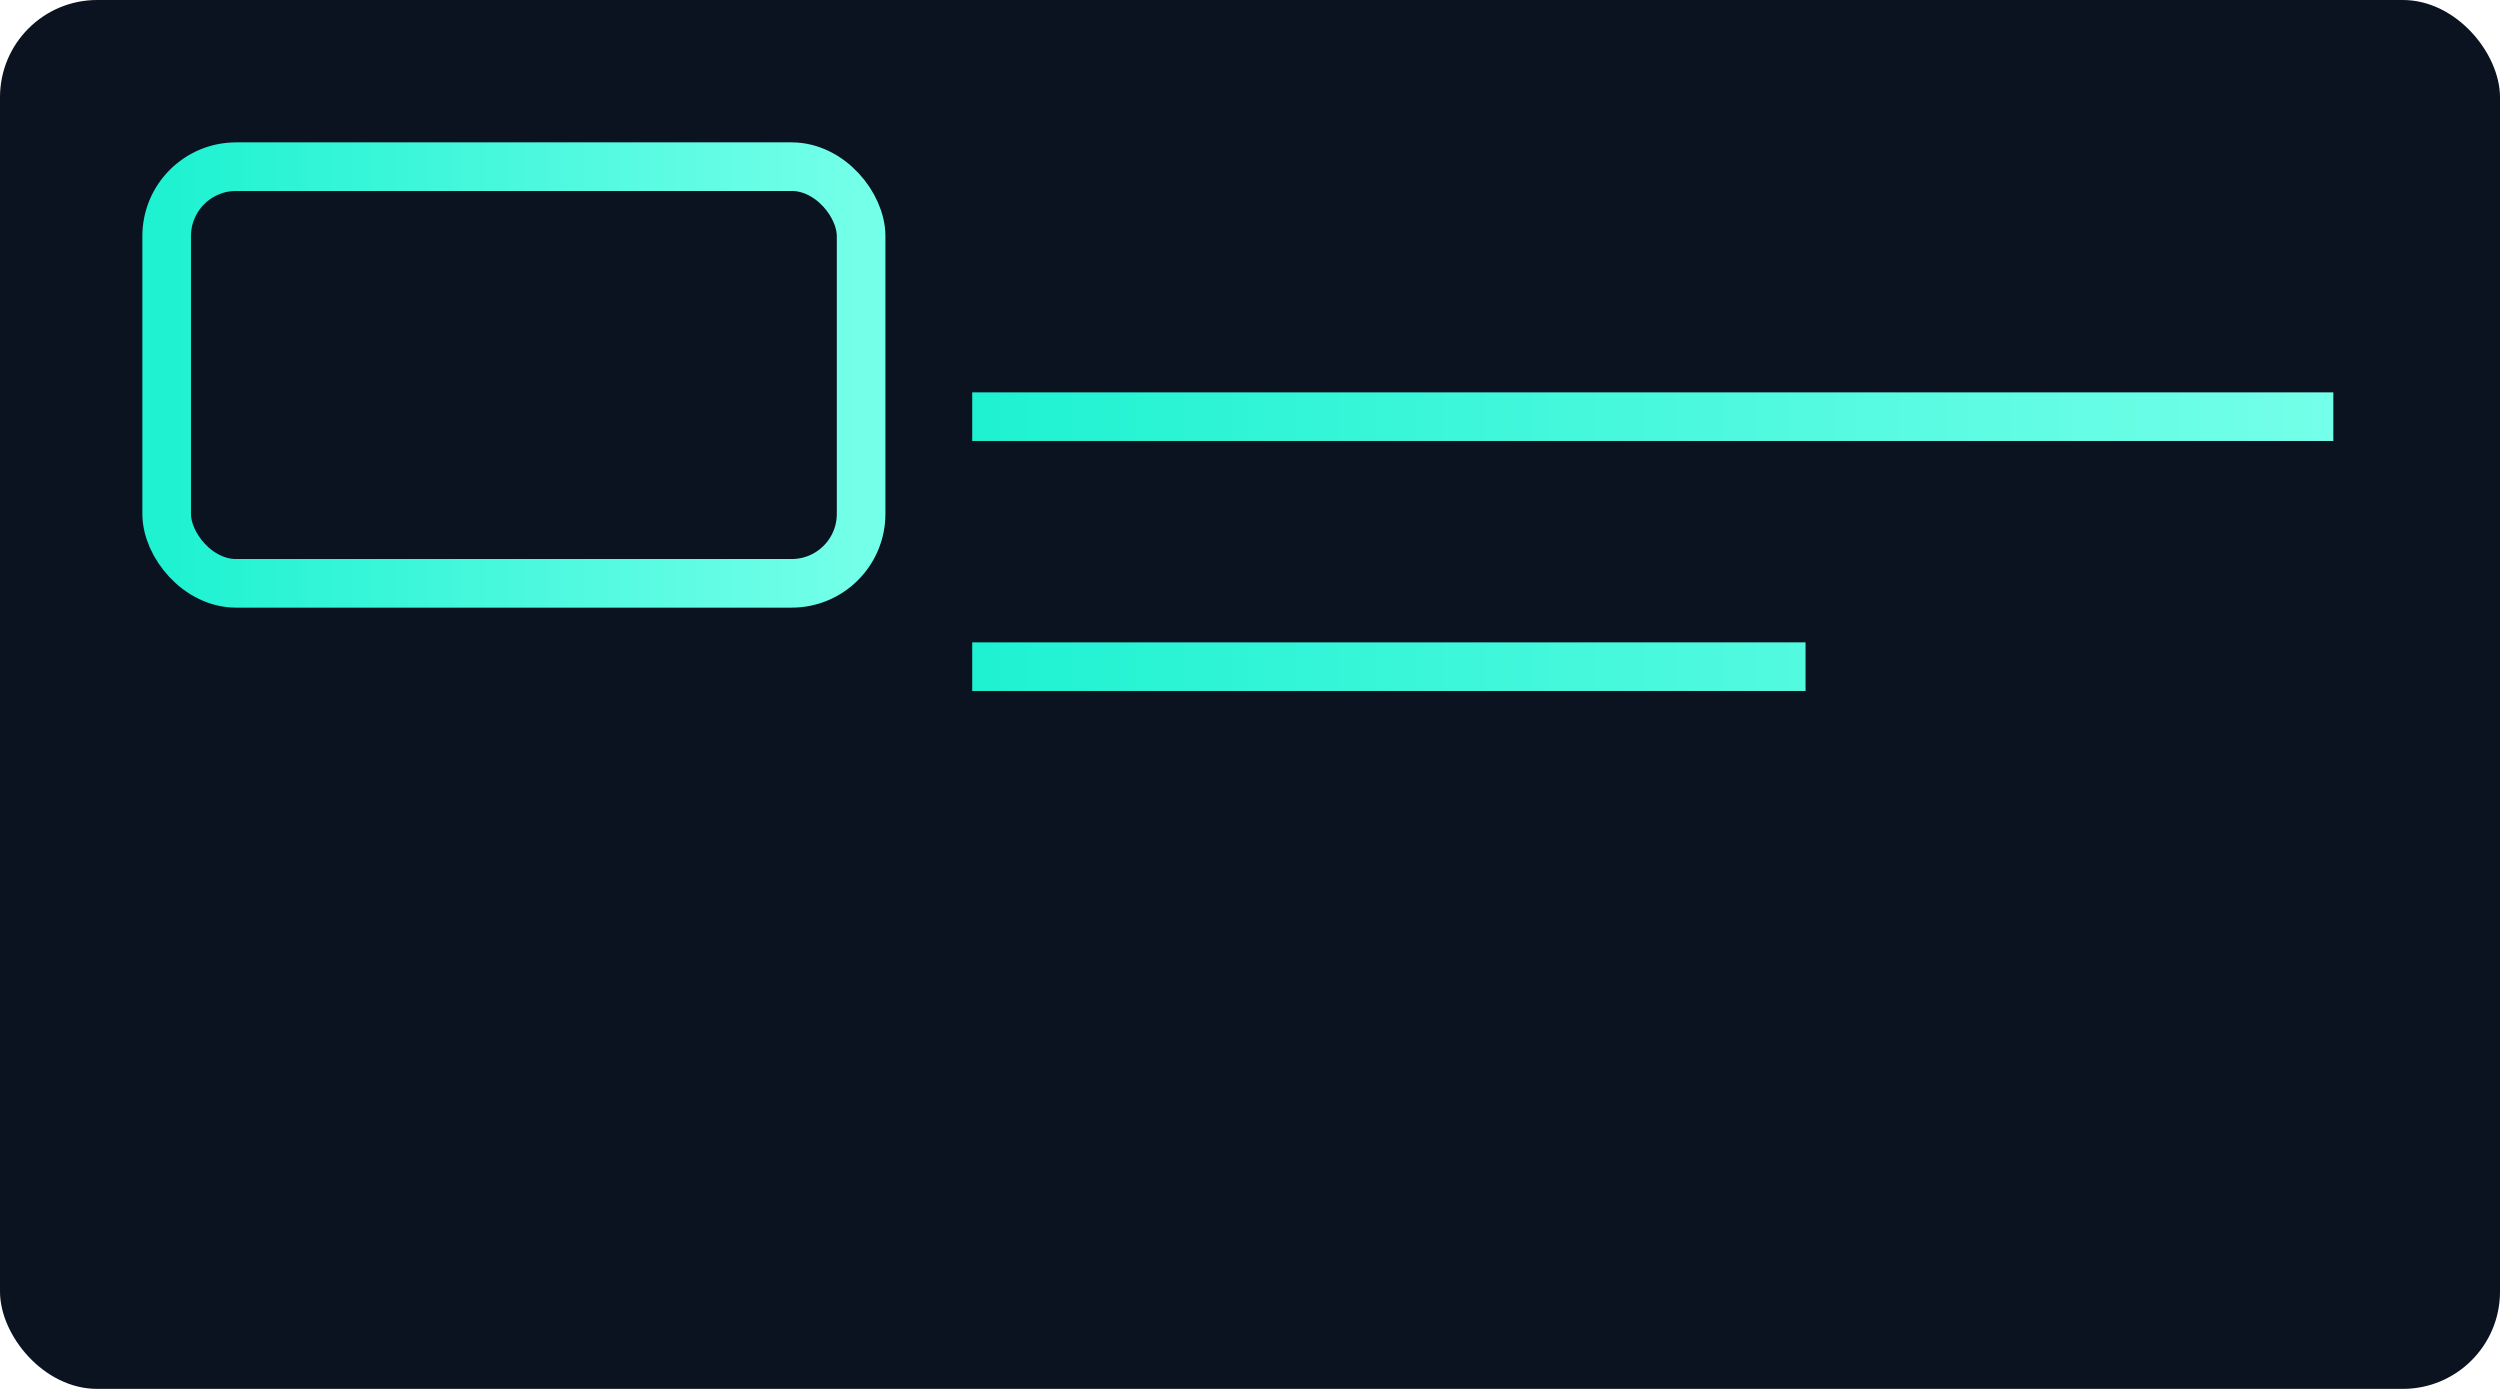
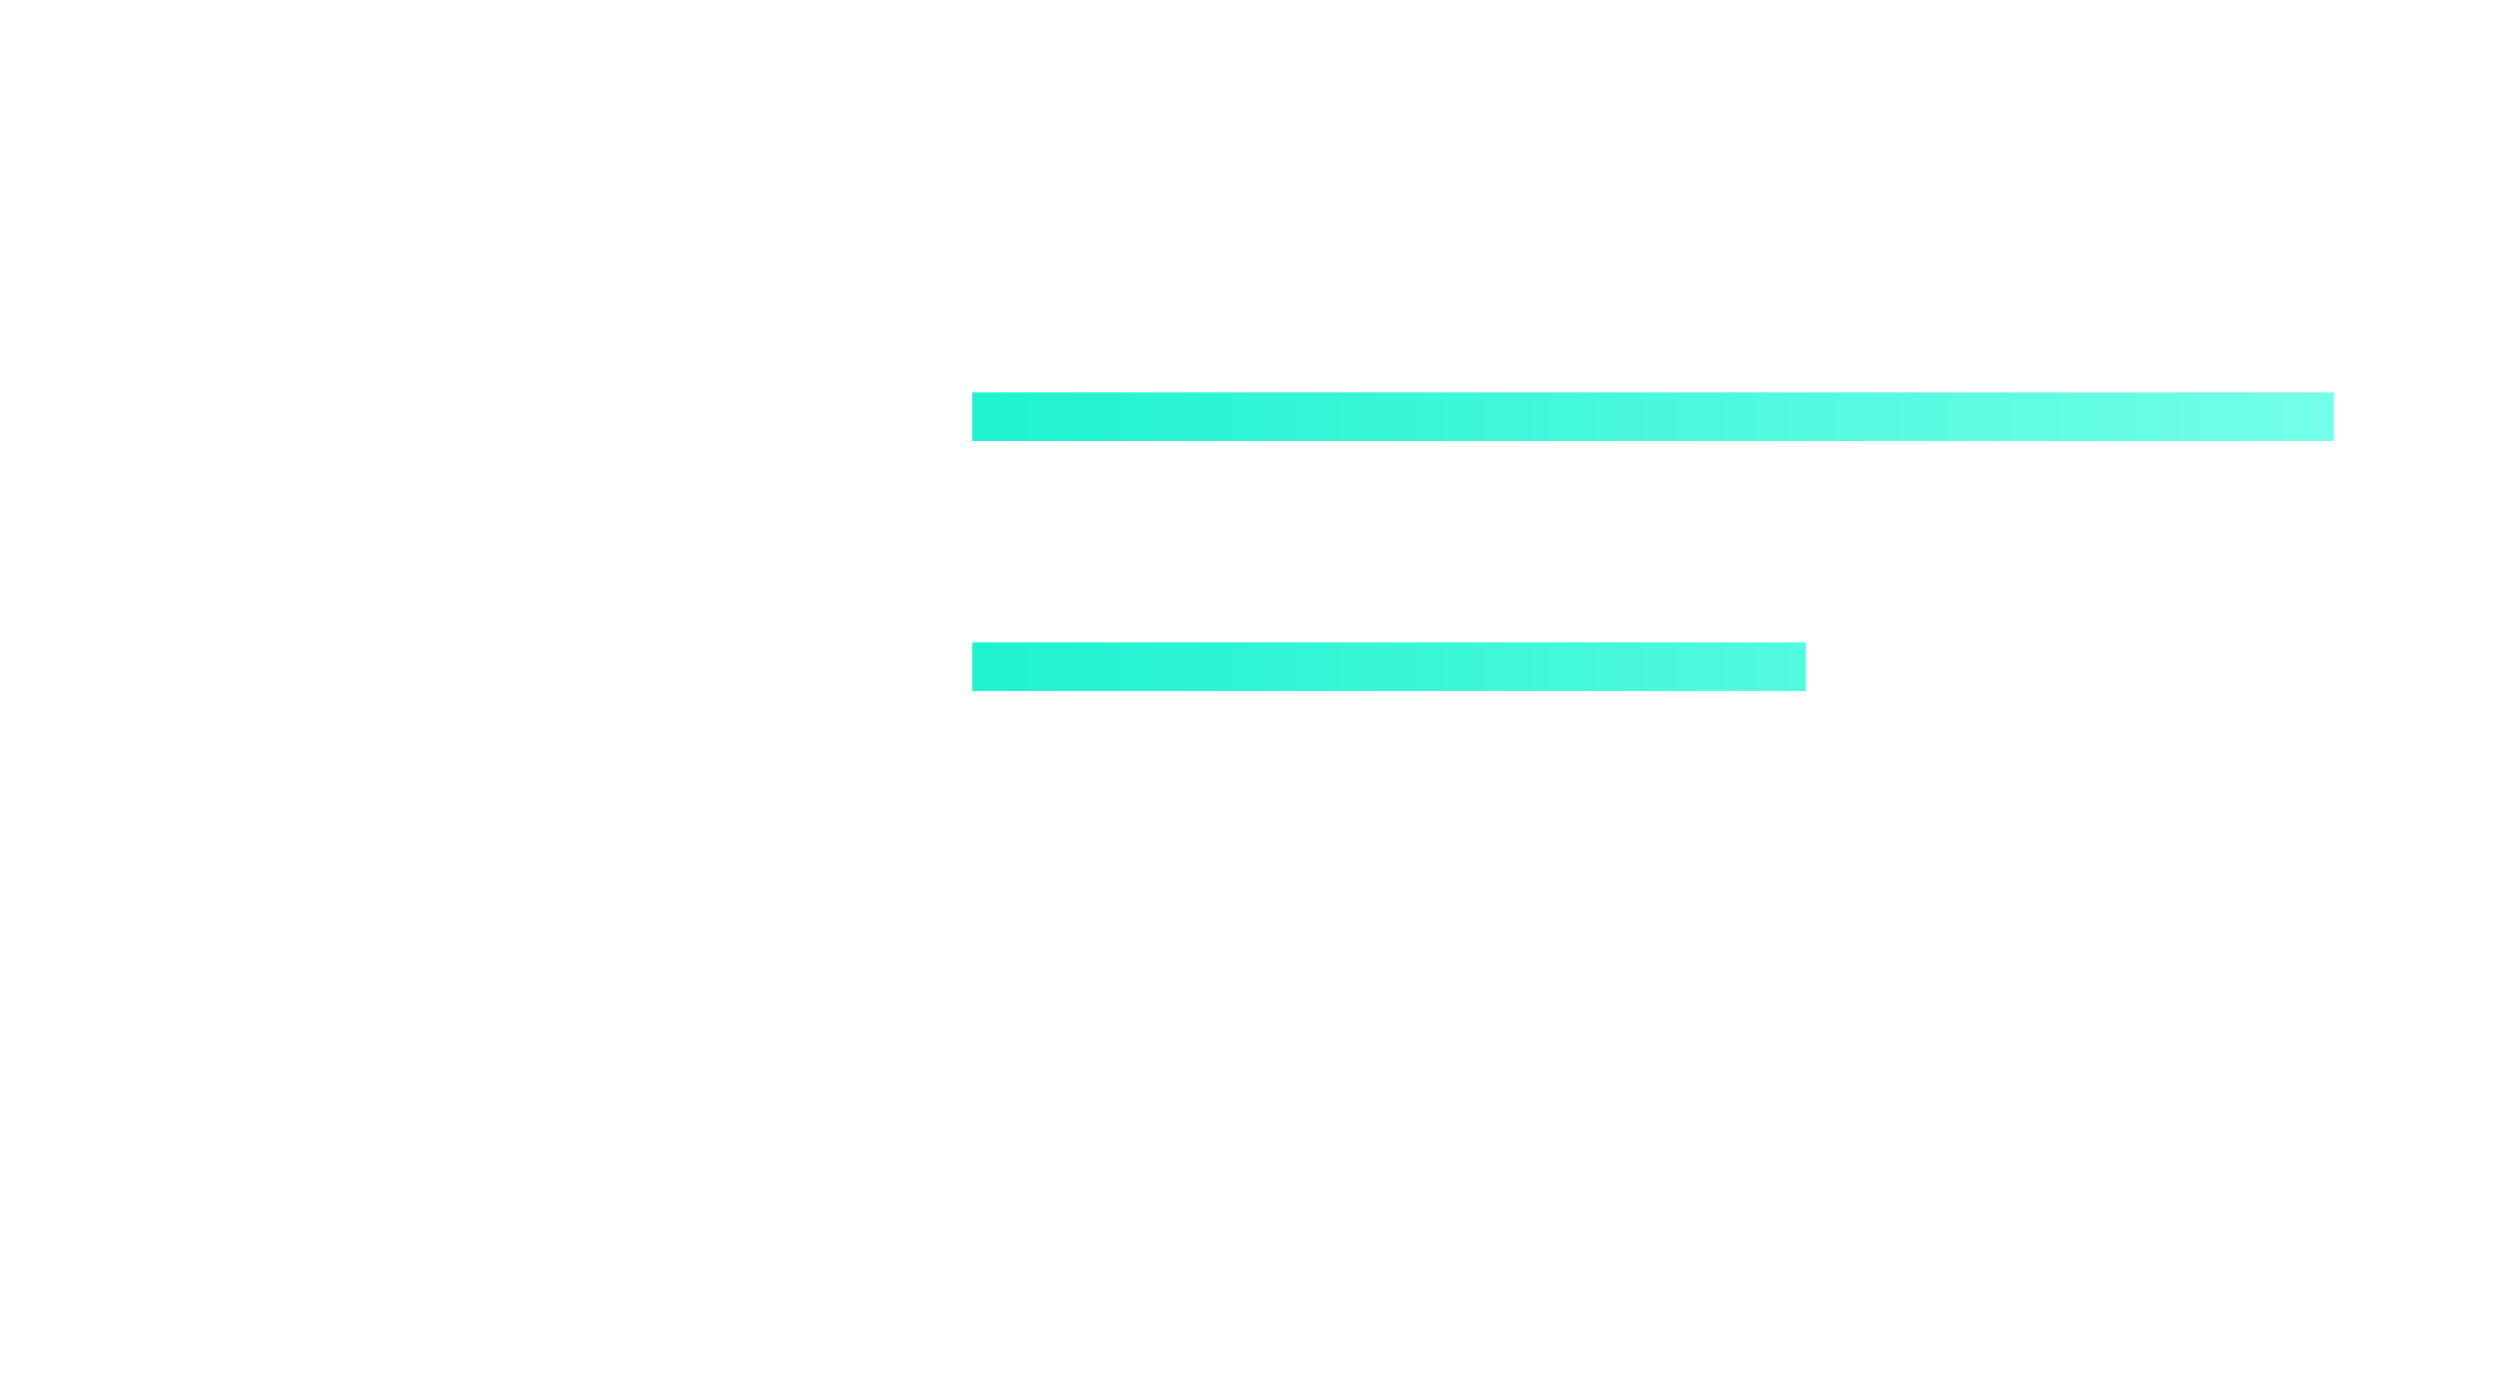
<svg xmlns="http://www.w3.org/2000/svg" viewBox="0 0 360 200">
  <defs>
    <linearGradient id="h1" x1="0" x2="1">
      <stop stop-color="#1ef2d1" />
      <stop offset="1" stop-color="#74ffe9" />
    </linearGradient>
  </defs>
-   <rect width="360" height="200" rx="14" fill="#0b1220" />
  <g stroke="url(#h1)" stroke-width="7" fill="none">
-     <rect x="24" y="24" width="100" height="60" rx="10" />
    <path d="M140 60h196M140 96h120" />
  </g>
</svg>